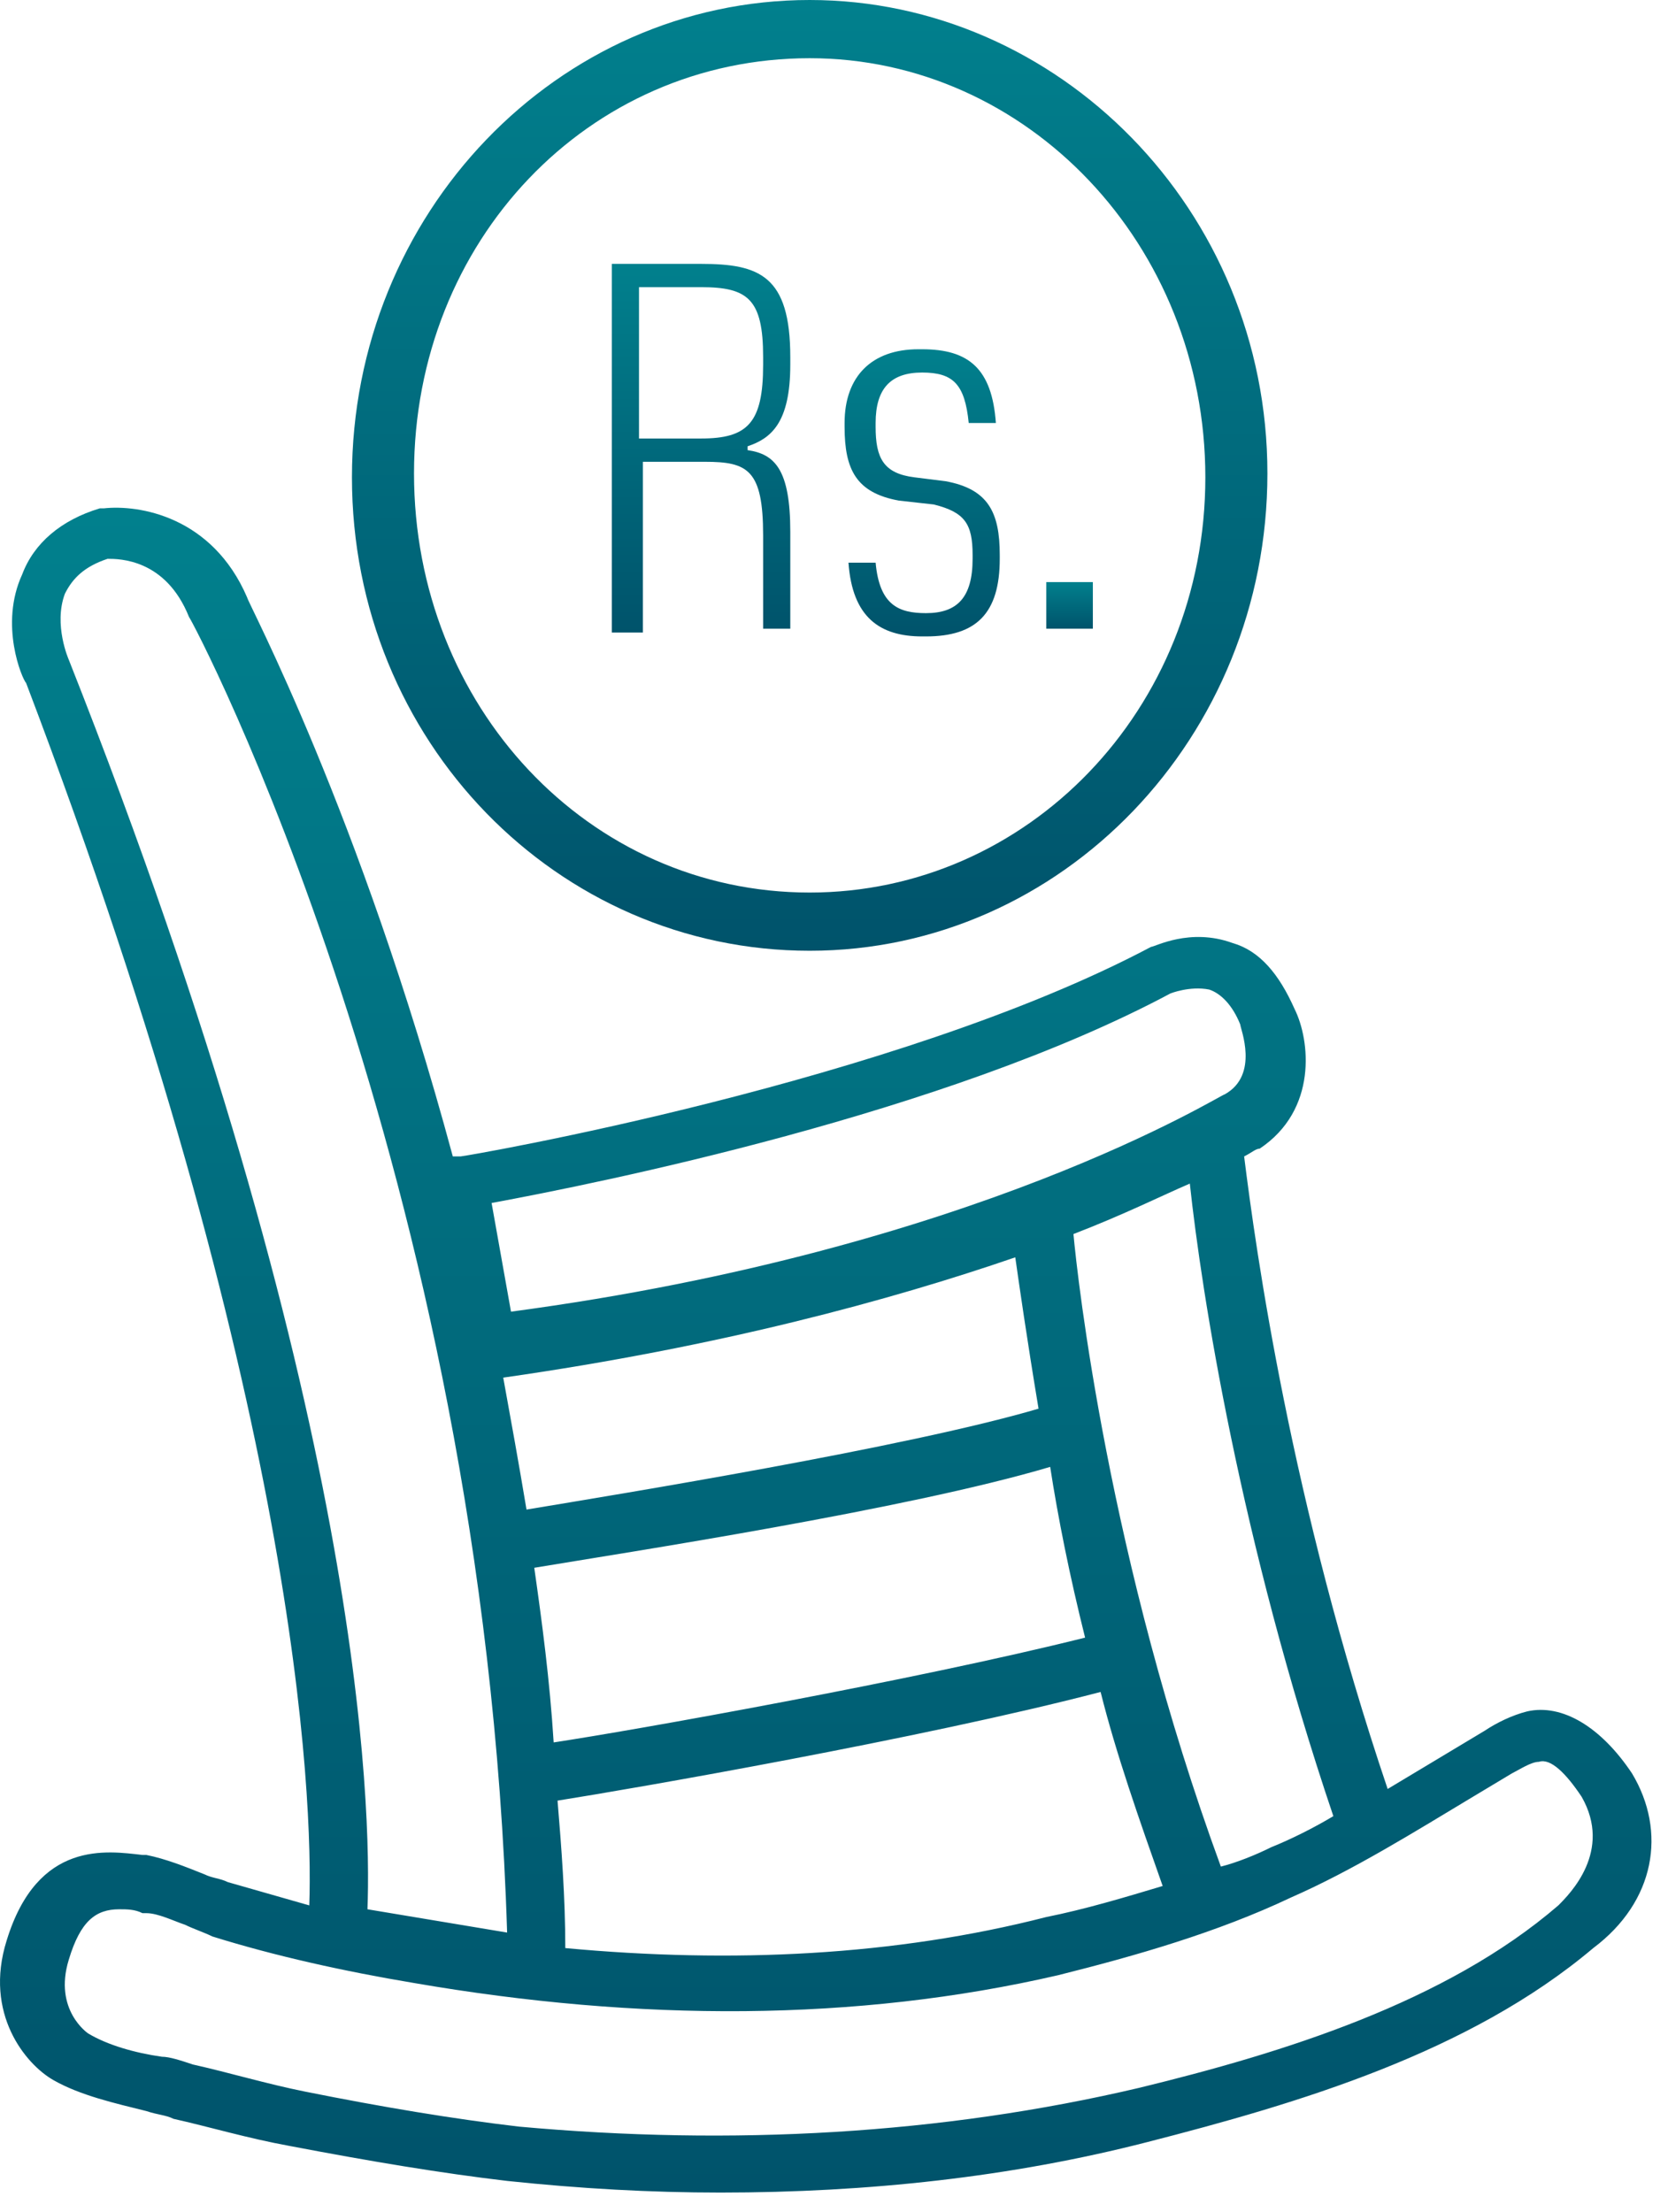
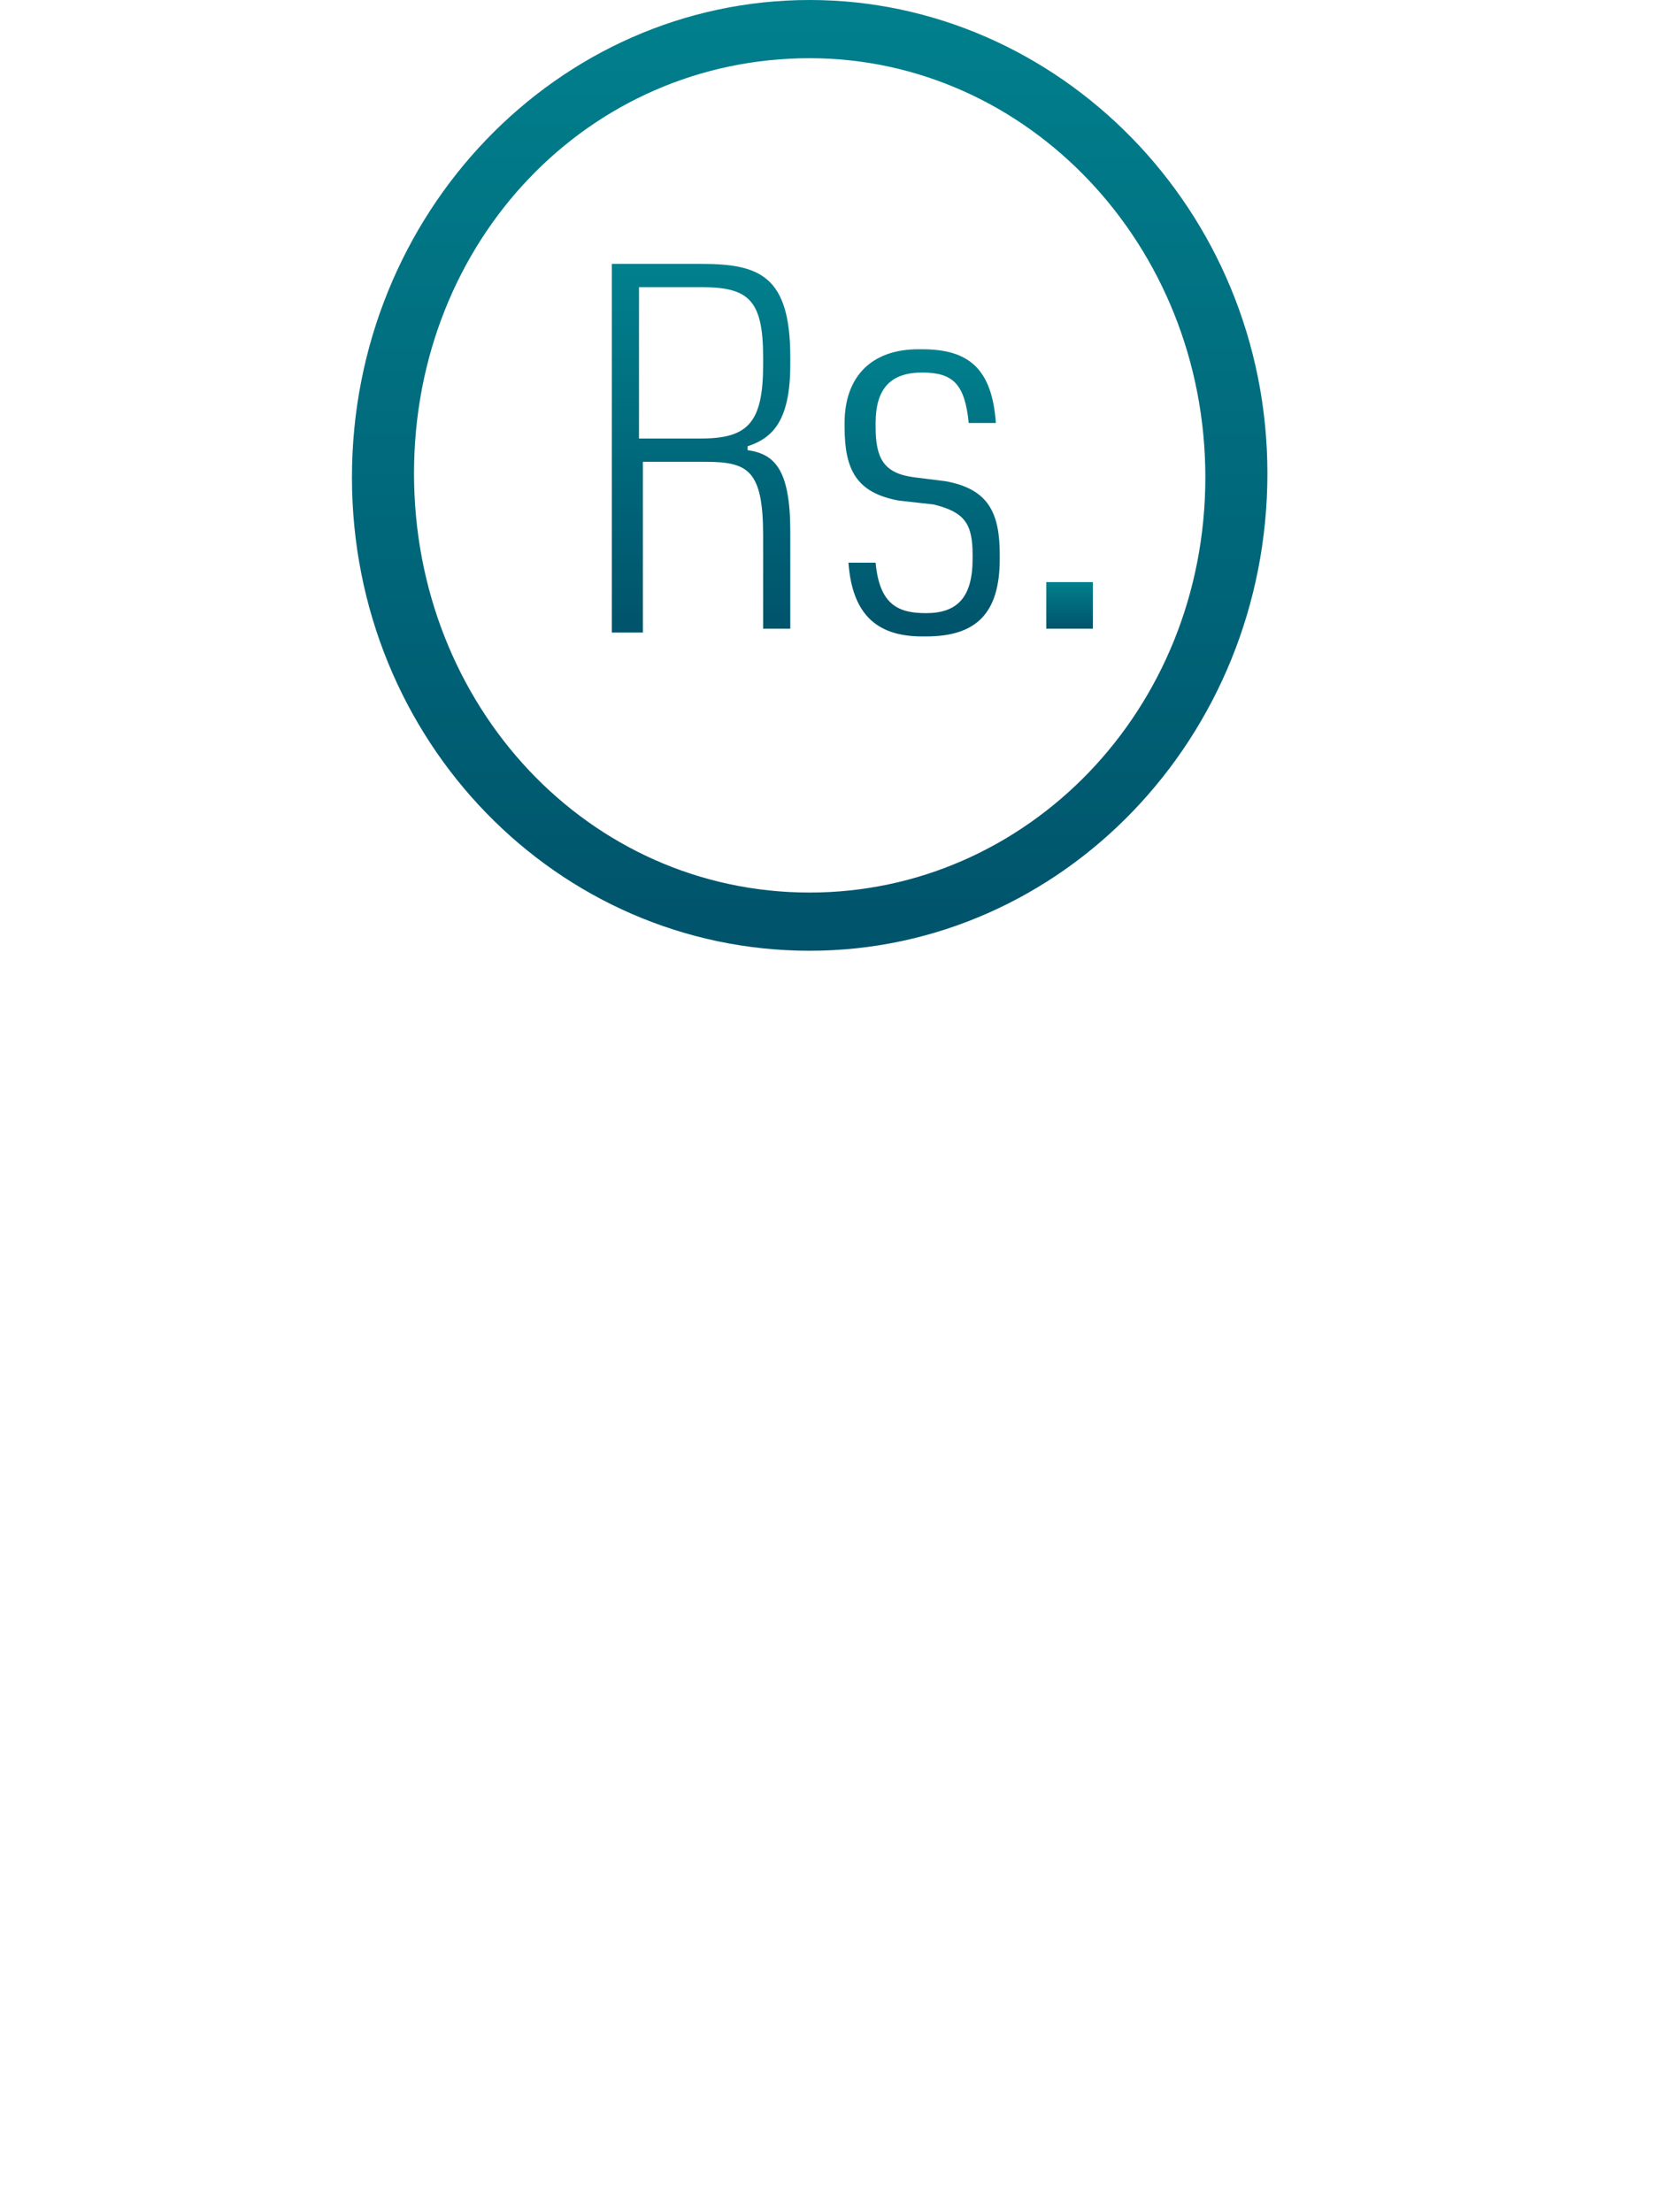
<svg xmlns="http://www.w3.org/2000/svg" width="43" height="57" viewBox="0 0 43 57" fill="none">
-   <path d="M42.073 45.7C41.273 44.5 40.273 43.9 39.373 44.1C38.973 44.2 38.573 44.4 38.273 44.6L37.273 45.2C36.773 45.5 36.273 45.8 35.773 46.1C33.273 38.7 32.373 32.2 32.073 29.8C32.273 29.7 32.373 29.6 32.473 29.6C33.973 28.6 33.773 26.8 33.373 26C32.973 25.1 32.473 24.5 31.773 24.3C30.673 23.9 29.773 24.4 29.673 24.4C23.073 27.9 11.973 29.8 11.873 29.8H11.673C9.273 20.9 6.373 15.5 6.373 15.4C5.473 13.3 3.573 13 2.673 13.1H2.573C1.573 13.4 0.873 14 0.573 14.8C-0.027 16.1 0.573 17.5 0.673 17.6C7.673 36 8.073 46.3 7.973 49.1C7.273 48.9 6.573 48.7 5.873 48.5C5.673 48.4 5.473 48.4 5.273 48.3C4.773 48.1 4.273 47.9 3.773 47.8H3.673C2.773 47.7 0.973 47.4 0.173 50C-0.427 51.9 0.673 53.2 1.373 53.6C2.073 54 2.973 54.2 3.773 54.4C4.073 54.5 4.273 54.5 4.473 54.6C5.373 54.8 6.373 55.1 7.473 55.3C9.573 55.7 11.373 56 13.073 56.2C14.973 56.4 16.773 56.5 18.573 56.5C22.373 56.5 26.073 56.1 29.573 55.2C33.473 54.2 37.873 52.9 41.073 50.2C42.673 49 42.973 47.2 42.073 45.7ZM34.373 46.8C33.873 47.1 33.273 47.4 32.773 47.6C32.373 47.8 31.873 48 31.473 48.1C28.573 40.2 27.773 32.9 27.673 31.8C28.973 31.3 29.973 30.8 30.673 30.5C30.973 33.3 31.973 39.7 34.373 46.8ZM14.573 50.2C14.573 48.9 14.473 47.6 14.373 46.4C16.273 46.1 23.773 44.8 28.373 43.6C28.773 45.2 29.373 46.9 29.973 48.6C28.973 48.9 27.973 49.2 26.973 49.4C23.073 50.4 18.873 50.6 14.573 50.2ZM27.973 42.2C23.573 43.3 16.273 44.6 14.273 44.9C14.173 43.3 13.973 41.8 13.773 40.4C16.173 40 23.373 38.9 27.073 37.8C27.273 39.1 27.573 40.6 27.973 42.2ZM30.173 25.6C30.173 25.6 30.673 25.4 31.173 25.5C31.473 25.6 31.773 25.9 31.973 26.4C31.973 26.5 32.473 27.7 31.573 28.2C31.473 28.2 25.173 32.2 13.173 33.8L12.673 31C15.373 30.5 24.373 28.7 30.173 25.6ZM26.173 32.4C26.273 33.1 26.473 34.5 26.773 36.3C23.373 37.3 15.973 38.5 13.573 38.9C13.373 37.7 13.173 36.6 12.973 35.5C18.573 34.7 22.973 33.5 26.173 32.4ZM1.773 17C1.773 17 1.373 16.1 1.673 15.3C1.873 14.9 2.173 14.6 2.773 14.4C3.073 14.4 4.273 14.4 4.873 15.9C4.973 16 12.473 30.2 13.073 49.8L9.473 49.2C9.573 46.6 9.373 36.2 1.773 17ZM40.173 49.1C37.273 51.6 33.073 52.9 29.373 53.8C24.273 55 18.873 55.3 13.373 54.8C11.673 54.6 9.873 54.3 7.873 53.9C6.873 53.7 5.873 53.4 4.973 53.2C4.673 53.1 4.373 53 4.173 53C3.473 52.9 2.773 52.7 2.273 52.4C2.273 52.4 1.373 51.8 1.773 50.5C2.073 49.5 2.473 49.2 3.073 49.2C3.273 49.2 3.473 49.2 3.673 49.3H3.773C4.073 49.3 4.473 49.5 4.773 49.6C4.973 49.7 5.273 49.8 5.473 49.9C7.073 50.4 8.873 50.8 10.673 51.1C16.473 52.1 22.073 52.1 27.273 50.9C29.273 50.4 31.373 49.8 33.273 48.9C34.873 48.2 36.473 47.2 37.973 46.3L38.973 45.7C39.173 45.6 39.473 45.4 39.673 45.4C39.973 45.3 40.373 45.7 40.773 46.3C41.573 47.7 40.473 48.8 40.173 49.1Z" fill="url(#paint0_linear_12_13)" />
  <path d="M20.873 24.5C27.373 24.5 32.673 19 32.673 12.2C32.673 5.4 27.273 0 20.873 0C14.373 0 9.073 5.5 9.073 12.3C9.073 19.1 14.373 24.5 20.873 24.5ZM20.873 1.5C26.473 1.5 31.073 6.3 31.073 12.3C31.073 18.3 26.473 23 20.873 23C15.173 23 10.673 18.2 10.673 12.2C10.673 6.2 15.173 1.5 20.873 1.5Z" fill="url(#paint1_linear_12_13)" />
  <path d="M16.573 16.2V11.9H18.173C19.273 11.9 19.673 12.1 19.673 13.8V16.2H20.373V13.7C20.373 12.1 19.973 11.7 19.273 11.6V11.5C19.873 11.3 20.373 10.9 20.373 9.4V9.2C20.373 7.1 19.573 6.8 18.073 6.8H15.773V16.3H16.573V16.2ZM16.573 7.4H18.073C19.273 7.4 19.673 7.7 19.673 9.2V9.4C19.673 10.9 19.273 11.3 18.073 11.3H16.473V7.4H16.573Z" fill="url(#paint2_linear_12_13)" />
  <path d="M23.873 15.8C23.173 15.8 22.673 15.6 22.573 14.5H21.873C21.973 15.9 22.673 16.4 23.773 16.4H23.873C25.173 16.4 25.773 15.8 25.773 14.4V14.3C25.773 13.2 25.473 12.6 24.373 12.4L23.573 12.3C22.773 12.2 22.573 11.8 22.573 11V10.9C22.573 10 22.973 9.6 23.773 9.6C24.573 9.6 24.873 9.9 24.973 10.9H25.673C25.573 9.5 24.973 9 23.773 9H23.673C22.473 9 21.773 9.7 21.773 10.9V11C21.773 12.1 22.073 12.7 23.173 12.9L24.073 13C24.873 13.2 25.073 13.5 25.073 14.3V14.4C25.073 15.4 24.673 15.8 23.873 15.8Z" fill="url(#paint3_linear_12_13)" />
  <path d="M28.173 15H26.973V16.2H28.173V15Z" fill="url(#paint4_linear_12_13)" />
  <defs>
    <linearGradient id="paint0_linear_12_13" x1="21.287" y1="13.084" x2="21.287" y2="56.5" gradientUnits="userSpaceOnUse">
      <stop stop-color="#01808D" />
      <stop offset="1" stop-color="#00536B" />
    </linearGradient>
    <linearGradient id="paint1_linear_12_13" x1="20.873" y1="0" x2="20.873" y2="24.5" gradientUnits="userSpaceOnUse">
      <stop stop-color="#01808D" />
      <stop offset="1" stop-color="#00536B" />
    </linearGradient>
    <linearGradient id="paint2_linear_12_13" x1="18.073" y1="6.8" x2="18.073" y2="16.3" gradientUnits="userSpaceOnUse">
      <stop stop-color="#01808D" />
      <stop offset="1" stop-color="#00536B" />
    </linearGradient>
    <linearGradient id="paint3_linear_12_13" x1="23.773" y1="9" x2="23.773" y2="16.4" gradientUnits="userSpaceOnUse">
      <stop stop-color="#01808D" />
      <stop offset="1" stop-color="#00536B" />
    </linearGradient>
    <linearGradient id="paint4_linear_12_13" x1="27.573" y1="15" x2="27.573" y2="16.2" gradientUnits="userSpaceOnUse">
      <stop stop-color="#01808D" />
      <stop offset="1" stop-color="#00536B" />
    </linearGradient>
  </defs>
</svg>